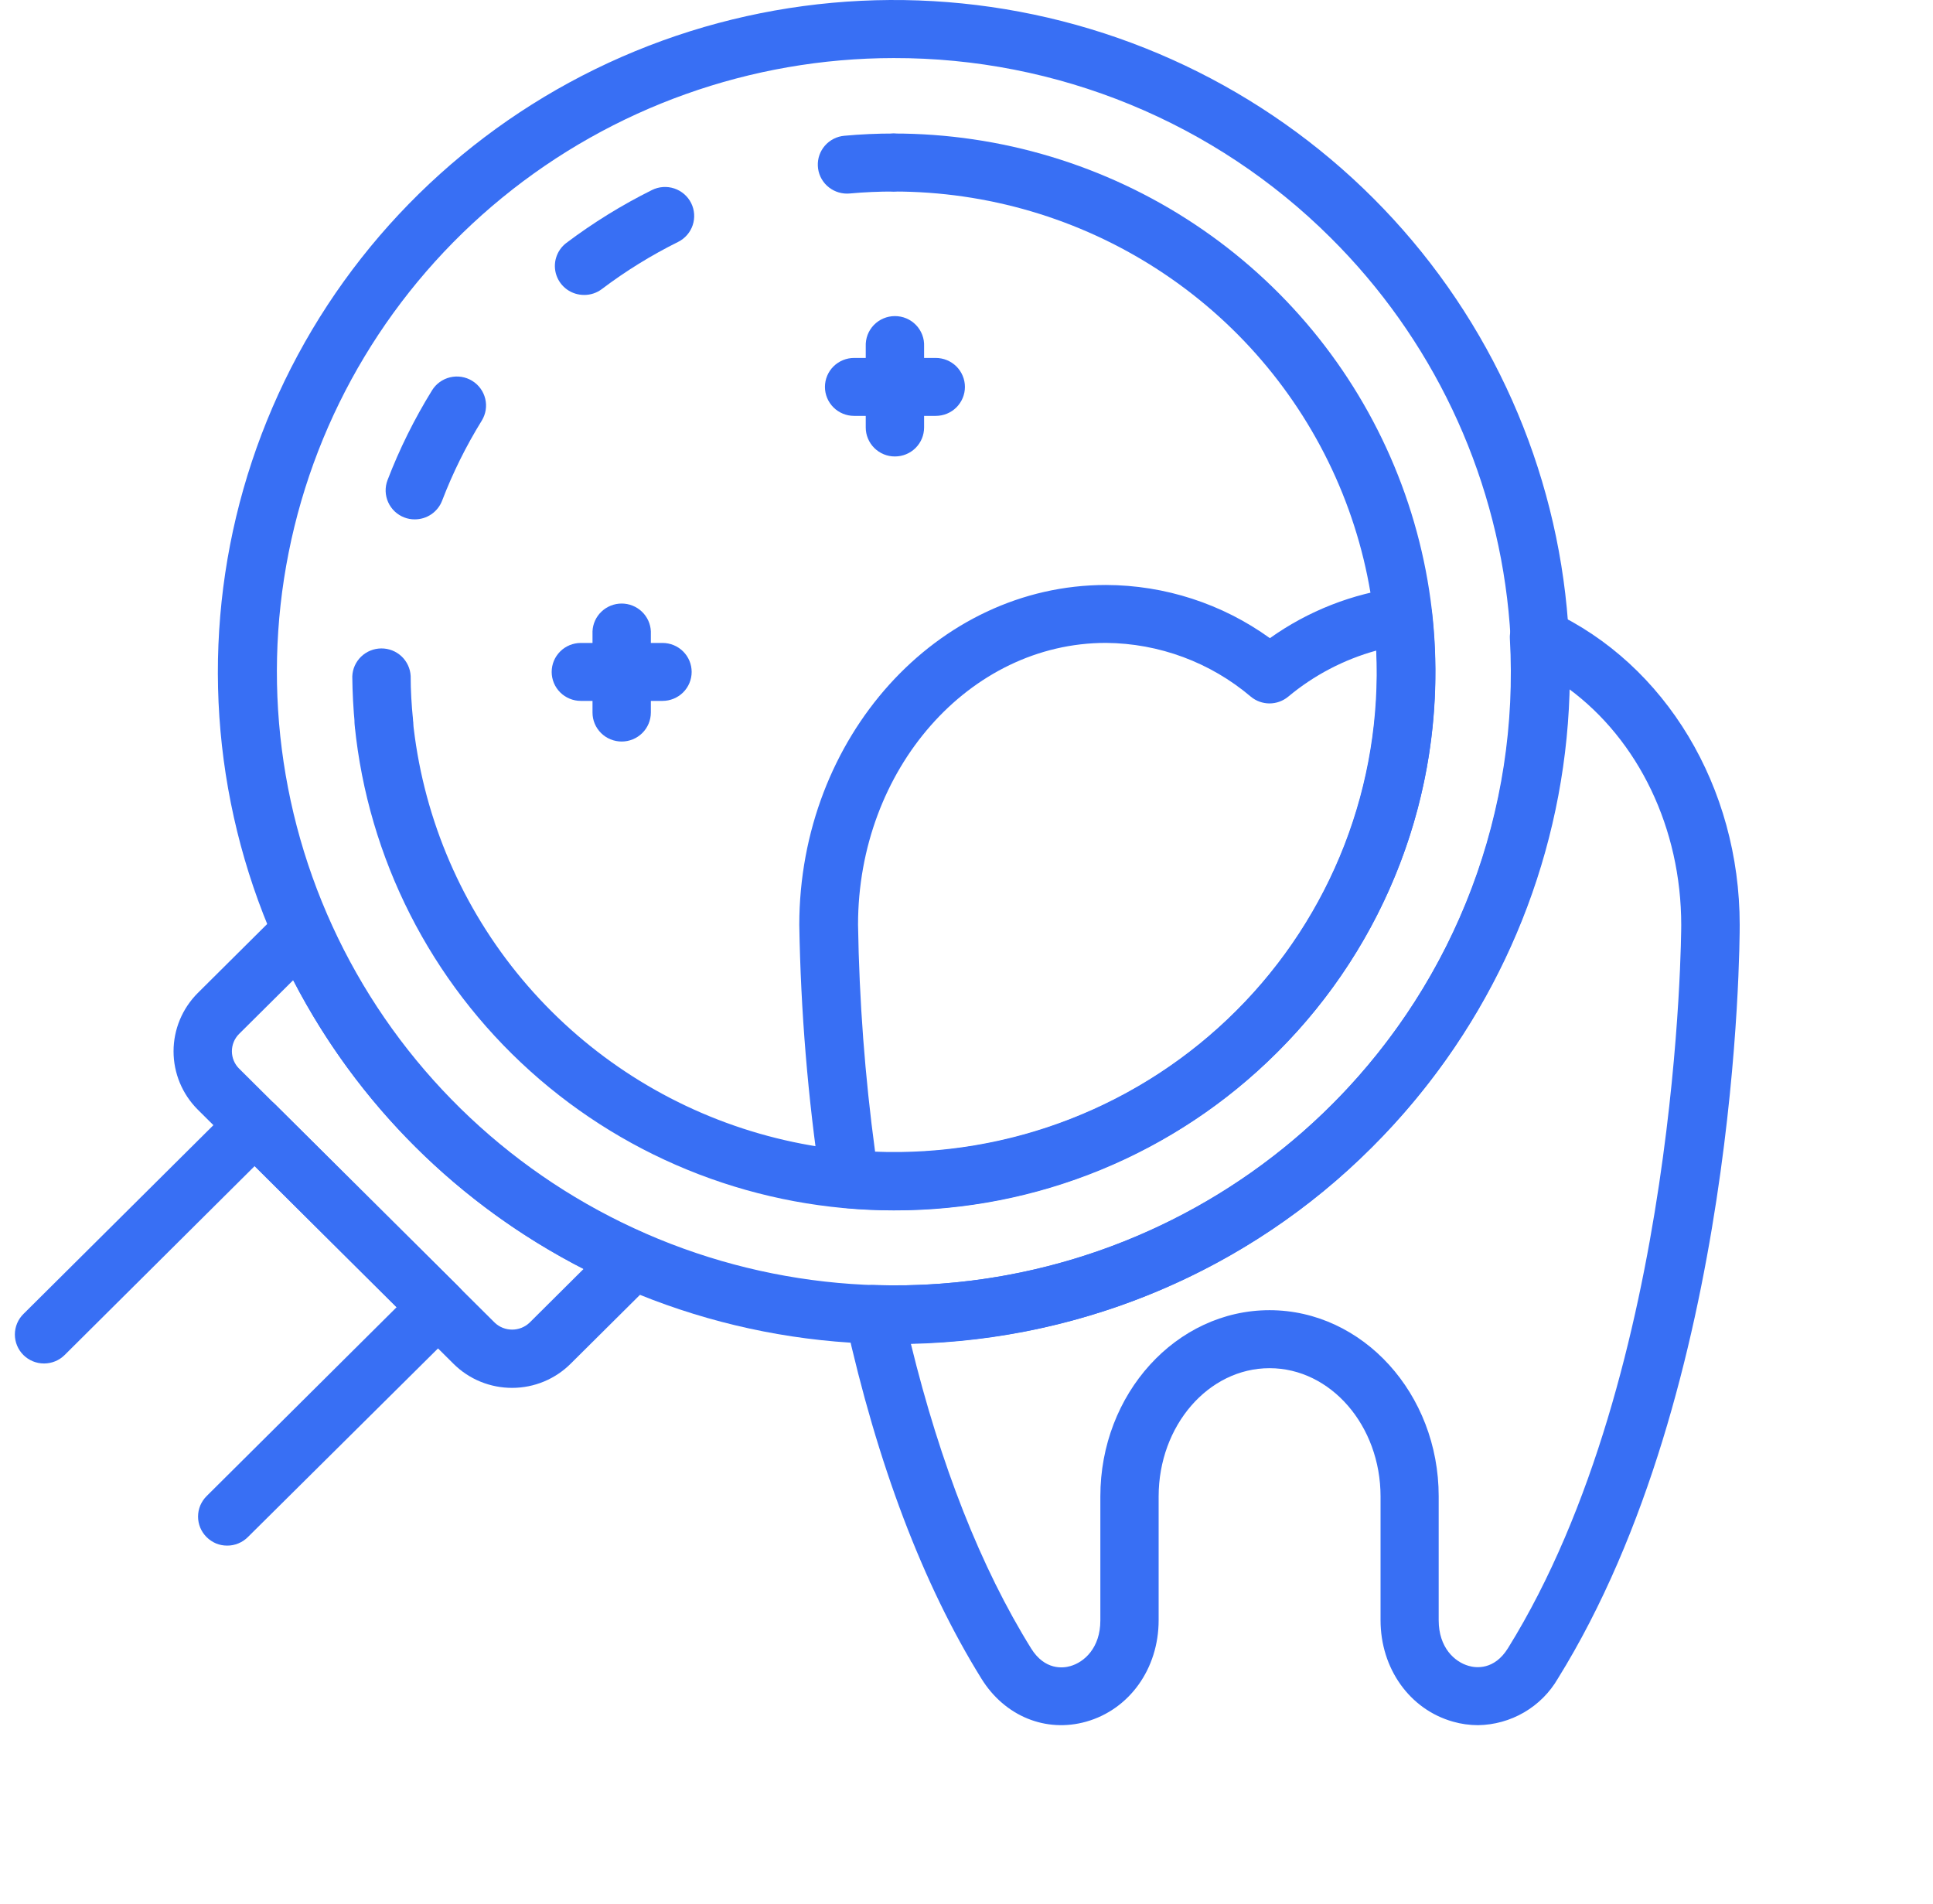
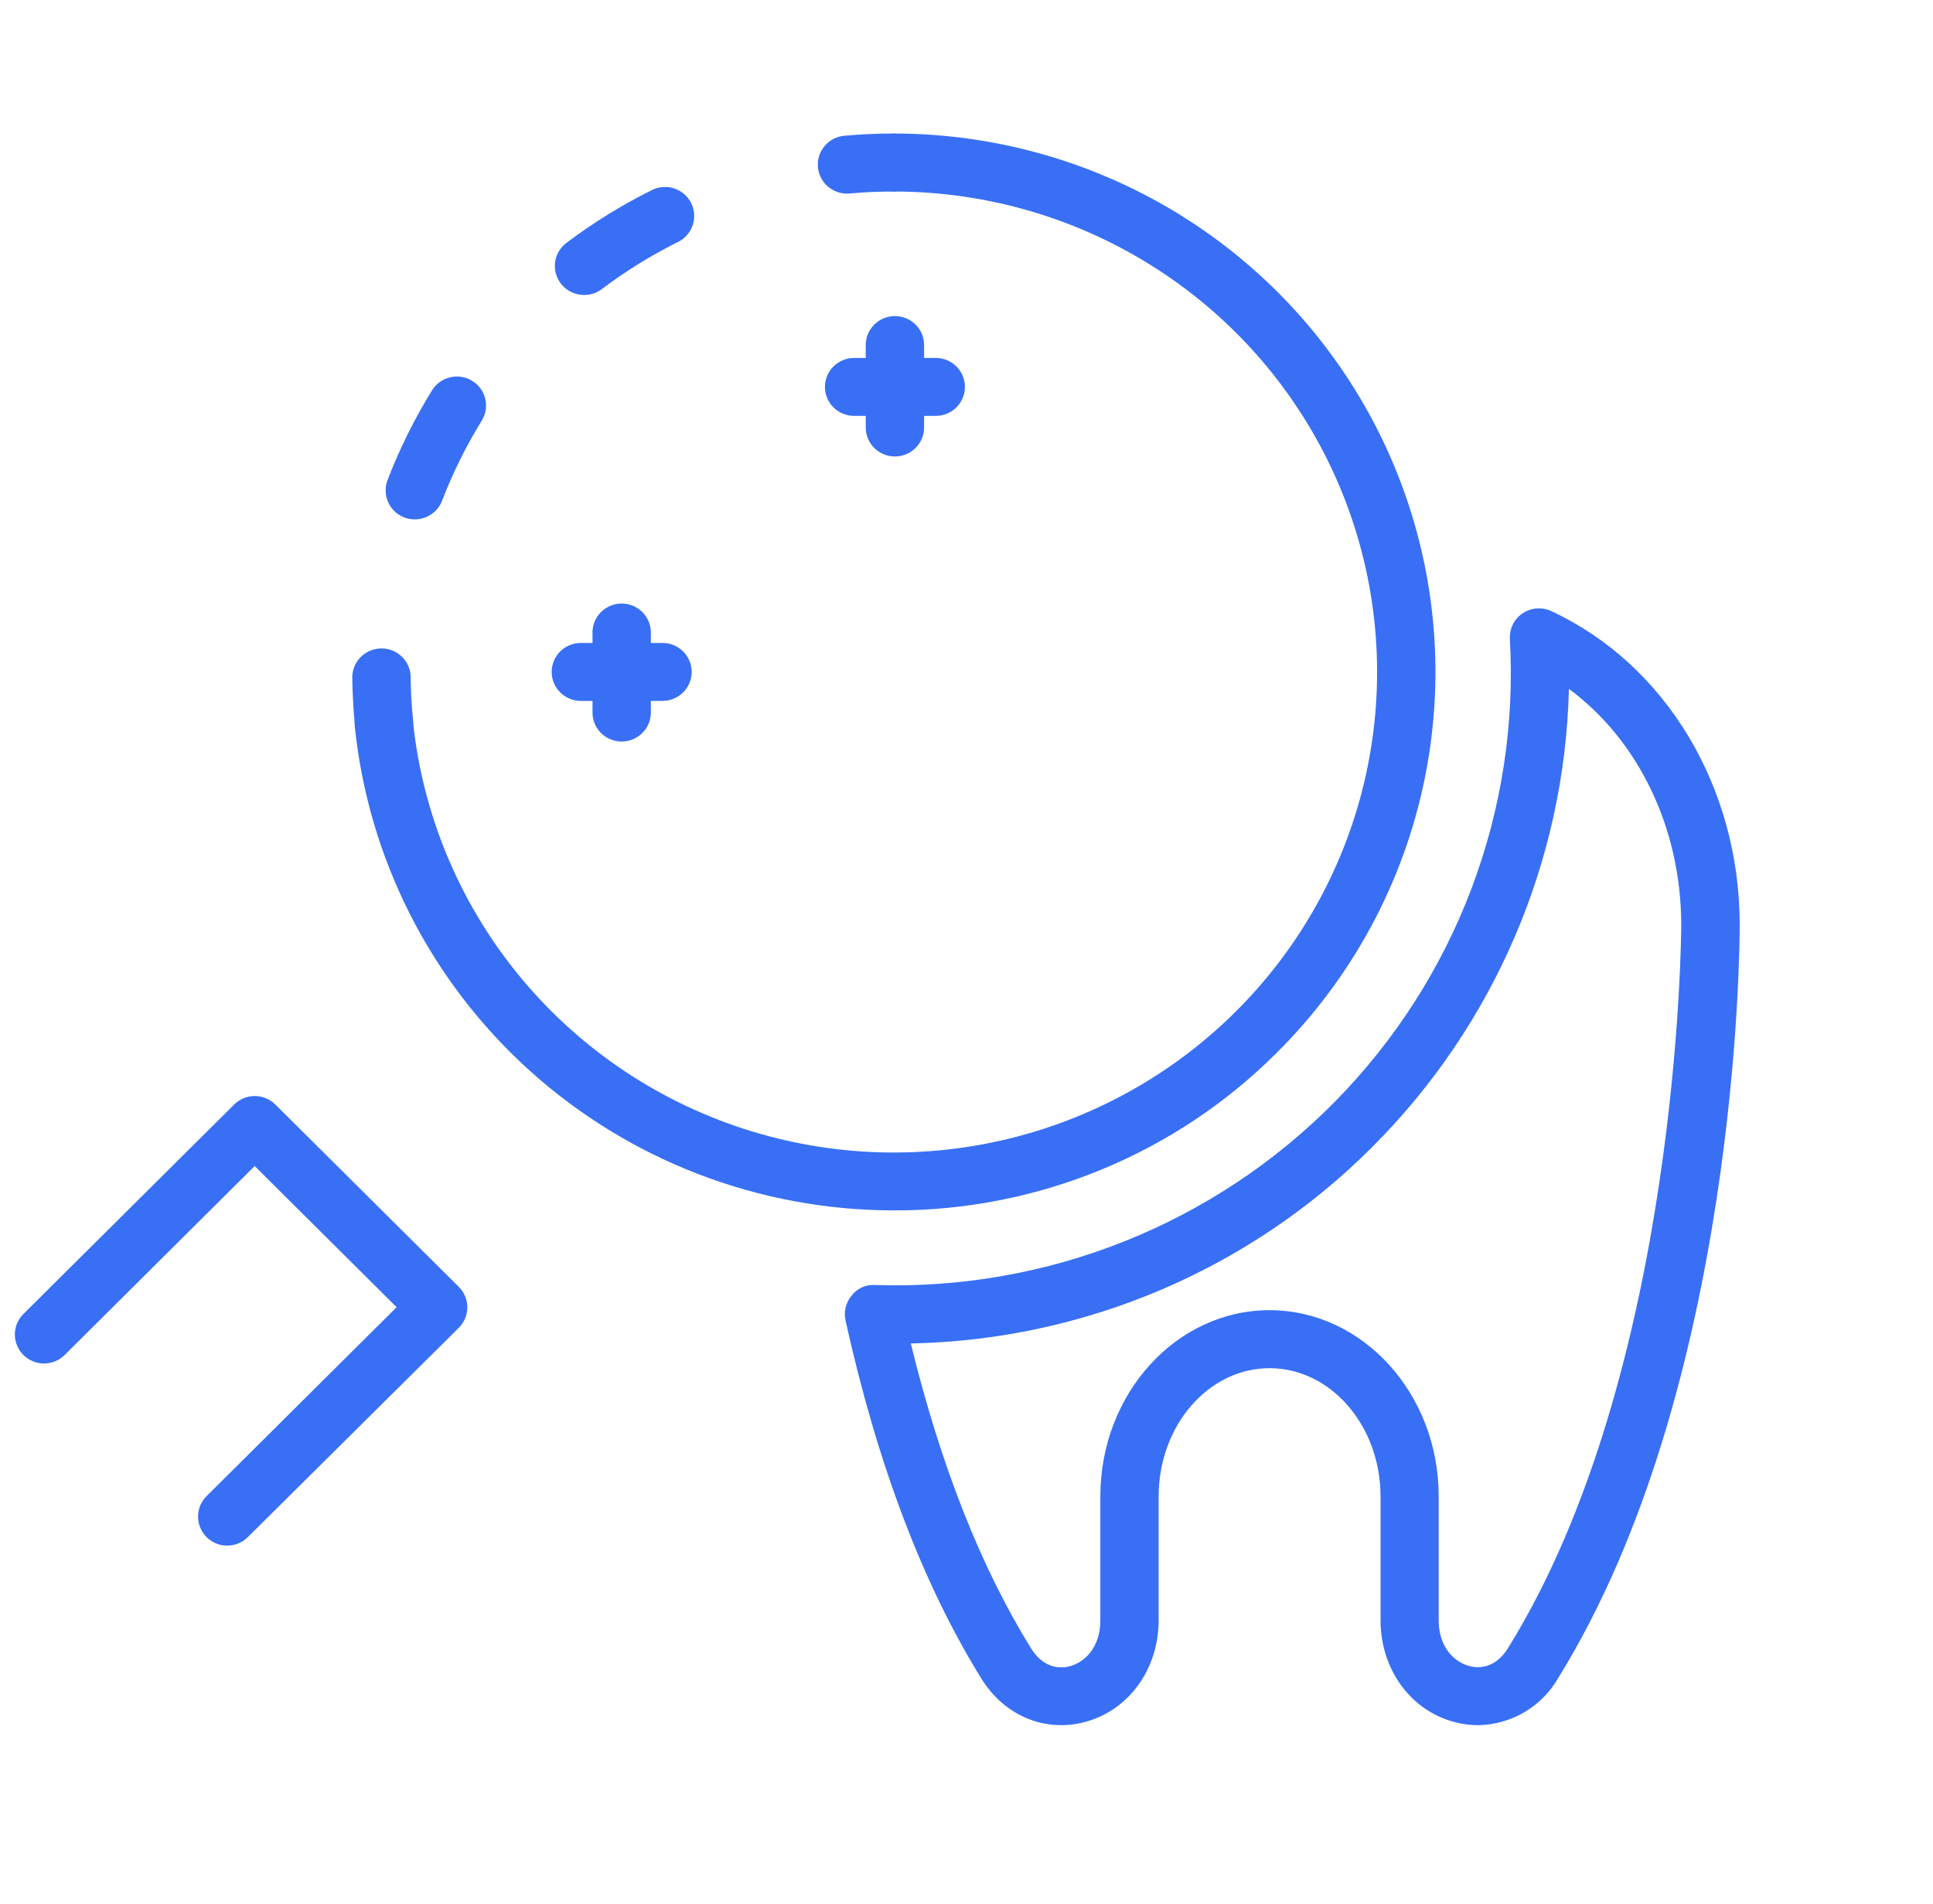
<svg xmlns="http://www.w3.org/2000/svg" width="65" height="64" viewBox="0 0 65 64" fill="none">
  <g clip-path="url(#clip0_115_2084)">
    <path d="M30.051 40.693C25.534 40.692 21.178 39.023 17.829 36.01C14.48 32.997 12.377 28.855 11.927 24.388C11.911 24.136 11.994 23.887 12.158 23.694C12.323 23.5 12.557 23.379 12.81 23.354C13.063 23.329 13.317 23.402 13.516 23.559C13.716 23.716 13.847 23.944 13.88 24.195C14.192 27.306 15.406 30.261 17.374 32.7C19.343 35.14 21.981 36.959 24.969 37.937C27.957 38.915 31.167 39.01 34.208 38.211C37.25 37.412 39.992 35.752 42.104 33.434C44.215 31.116 45.604 28.239 46.102 25.151C46.6 22.064 46.186 18.899 44.91 16.041C43.634 13.183 41.551 10.754 38.913 9.05C36.276 7.345 33.197 6.438 30.051 6.439C29.798 6.428 29.559 6.321 29.384 6.139C29.209 5.957 29.111 5.715 29.111 5.464C29.111 5.212 29.209 4.97 29.384 4.789C29.559 4.607 29.798 4.499 30.051 4.489C33.654 4.488 37.177 5.549 40.173 7.539C43.169 9.528 45.504 12.357 46.883 15.666C48.262 18.975 48.622 22.616 47.918 26.128C47.214 29.64 45.477 32.866 42.928 35.398C41.241 37.083 39.234 38.419 37.023 39.327C34.813 40.236 32.443 40.7 30.051 40.693Z" fill="#386FF4" />
    <path d="M28.484 6.509C28.231 6.51 27.988 6.413 27.804 6.24C27.621 6.067 27.512 5.83 27.501 5.578C27.489 5.327 27.576 5.081 27.743 4.892C27.91 4.703 28.144 4.585 28.396 4.564C28.936 4.514 29.501 4.489 30.051 4.489C30.304 4.499 30.543 4.607 30.718 4.789C30.893 4.97 30.991 5.212 30.991 5.464C30.991 5.715 30.893 5.957 30.718 6.139C30.543 6.321 30.304 6.428 30.051 6.439C29.56 6.439 29.064 6.46 28.574 6.505L28.484 6.509Z" fill="#386FF4" />
    <path d="M13.945 17.461C13.826 17.462 13.707 17.44 13.596 17.397C13.355 17.305 13.16 17.122 13.054 16.887C12.948 16.653 12.939 16.386 13.03 16.145C13.433 15.094 13.935 14.082 14.528 13.123C14.664 12.902 14.883 12.745 15.136 12.685C15.389 12.625 15.655 12.667 15.877 12.803C16.098 12.938 16.257 13.155 16.317 13.407C16.378 13.658 16.335 13.923 16.199 14.143C15.671 14.997 15.225 15.898 14.866 16.834C14.795 17.019 14.668 17.178 14.504 17.29C14.34 17.402 14.145 17.462 13.945 17.461ZM19.641 9.916C19.436 9.916 19.235 9.853 19.068 9.734C18.901 9.615 18.776 9.447 18.71 9.254C18.644 9.06 18.641 8.851 18.702 8.656C18.762 8.461 18.882 8.289 19.046 8.166C19.948 7.487 20.911 6.892 21.923 6.389C22.156 6.273 22.426 6.254 22.673 6.336C22.919 6.418 23.124 6.594 23.24 6.825C23.356 7.056 23.375 7.324 23.293 7.57C23.211 7.815 23.034 8.018 22.801 8.134C21.9 8.581 21.042 9.111 20.24 9.717C20.068 9.848 19.857 9.918 19.641 9.916Z" fill="#386FF4" />
    <path d="M12.909 25.266C12.666 25.266 12.431 25.175 12.251 25.013C12.071 24.85 11.958 24.627 11.934 24.386C11.88 23.837 11.852 23.283 11.846 22.742C11.855 22.49 11.961 22.252 12.143 22.076C12.325 21.901 12.567 21.802 12.82 21.8C13.074 21.798 13.318 21.893 13.502 22.066C13.686 22.239 13.796 22.476 13.809 22.727C13.809 23.21 13.839 23.705 13.888 24.195C13.901 24.323 13.889 24.452 13.852 24.576C13.816 24.699 13.755 24.814 13.673 24.913C13.591 25.013 13.49 25.096 13.376 25.157C13.262 25.217 13.137 25.255 13.008 25.267C12.975 25.269 12.942 25.268 12.909 25.266Z" fill="#386FF4" />
    <path d="M7.64 51.963C7.511 51.964 7.383 51.939 7.264 51.89C7.146 51.84 7.038 51.768 6.947 51.677C6.856 51.587 6.784 51.479 6.734 51.361C6.685 51.243 6.66 51.116 6.66 50.988C6.66 50.86 6.685 50.733 6.734 50.615C6.784 50.497 6.856 50.39 6.947 50.299L13.337 43.948L8.564 39.202L2.174 45.555C1.99 45.738 1.741 45.84 1.481 45.84C1.22 45.84 0.971 45.738 0.787 45.555C0.603 45.372 0.5 45.124 0.5 44.866C0.5 44.607 0.603 44.359 0.787 44.177L7.873 37.135C7.964 37.045 8.072 36.972 8.191 36.923C8.31 36.874 8.438 36.849 8.567 36.849C8.696 36.849 8.823 36.874 8.942 36.923C9.061 36.972 9.169 37.045 9.26 37.135L15.427 43.263C15.518 43.354 15.591 43.461 15.64 43.579C15.689 43.697 15.714 43.824 15.714 43.952C15.714 44.08 15.689 44.207 15.64 44.325C15.591 44.444 15.518 44.551 15.427 44.641L8.334 51.677C8.243 51.768 8.135 51.84 8.015 51.889C7.896 51.938 7.769 51.964 7.64 51.963Z" fill="#386FF4" />
-     <path d="M17.226 46.66C16.858 46.661 16.494 46.59 16.155 46.451C15.815 46.312 15.507 46.107 15.247 45.848L6.65 37.305C6.129 36.785 5.836 36.08 5.836 35.345C5.836 34.61 6.129 33.906 6.65 33.385L9.456 30.596C9.569 30.484 9.708 30.401 9.86 30.355C10.012 30.308 10.174 30.299 10.331 30.328C10.487 30.357 10.634 30.424 10.759 30.523C10.884 30.621 10.983 30.748 11.048 30.893C13.122 35.633 16.928 39.414 21.697 41.476C21.843 41.539 21.971 41.638 22.07 41.762C22.169 41.886 22.237 42.032 22.266 42.188C22.296 42.344 22.287 42.504 22.24 42.656C22.193 42.807 22.11 42.945 21.997 43.058L19.193 45.844C18.935 46.102 18.629 46.307 18.291 46.447C17.954 46.587 17.591 46.659 17.226 46.66ZM9.861 32.951L8.039 34.761C7.884 34.916 7.798 35.125 7.798 35.343C7.798 35.561 7.884 35.77 8.039 35.925L16.636 44.468C16.793 44.618 17.003 44.701 17.221 44.701C17.439 44.701 17.649 44.618 17.807 44.468L19.628 42.657C15.428 40.522 12.01 37.125 9.861 32.951Z" fill="#386FF4" />
-     <path d="M30.06 40.685C29.537 40.685 29.01 40.664 28.481 40.617C28.261 40.598 28.053 40.506 27.893 40.355C27.732 40.204 27.628 40.004 27.596 39.786C27.165 36.907 26.925 34.002 26.877 31.091C26.884 24.792 31.502 19.667 37.189 19.667C39.17 19.672 41.099 20.298 42.702 21.455C43.989 20.538 45.485 19.952 47.056 19.749C47.185 19.733 47.316 19.742 47.441 19.777C47.566 19.812 47.684 19.871 47.786 19.951C47.888 20.031 47.973 20.13 48.036 20.243C48.099 20.356 48.139 20.481 48.153 20.609C48.436 23.137 48.179 25.697 47.398 28.12C46.618 30.543 45.332 32.774 43.624 34.669C41.916 36.564 39.825 38.08 37.488 39.116C35.151 40.153 32.62 40.688 30.06 40.685ZM29.427 38.719C31.672 38.808 33.911 38.432 36.002 37.615C38.094 36.798 39.991 35.559 41.575 33.975C43.16 32.392 44.395 30.498 45.205 28.415C46.014 26.331 46.379 24.104 46.277 21.873C45.191 22.173 44.182 22.701 43.319 23.421C43.142 23.568 42.919 23.649 42.689 23.649C42.459 23.649 42.236 23.568 42.06 23.421C40.7 22.268 38.976 21.628 37.189 21.614C32.592 21.614 28.853 25.866 28.853 31.088C28.893 33.642 29.084 36.192 29.427 38.724V38.719Z" fill="#386FF4" />
    <path d="M49.7 58C49.416 57.999 49.133 57.96 48.86 57.882C47.401 57.471 46.423 56.094 46.423 54.471V50.31C46.423 47.932 44.748 45.998 42.691 45.998C40.633 45.998 38.961 47.932 38.961 50.31V54.471C38.961 56.1 37.981 57.471 36.524 57.882C35.173 58.263 33.786 57.703 33.002 56.436C31.037 53.272 29.499 49.219 28.432 44.391C28.4 44.246 28.402 44.096 28.437 43.952C28.473 43.808 28.54 43.674 28.636 43.56C28.726 43.44 28.845 43.344 28.982 43.282C29.119 43.219 29.269 43.192 29.42 43.202C32.292 43.296 35.153 42.795 37.82 41.729C40.487 40.664 42.901 39.059 44.91 37.016C46.918 34.972 48.477 32.536 49.486 29.861C50.495 27.186 50.933 24.332 50.772 21.48C50.762 21.312 50.797 21.144 50.872 20.993C50.947 20.843 51.061 20.714 51.201 20.619C51.341 20.525 51.504 20.469 51.672 20.456C51.841 20.443 52.011 20.473 52.164 20.545C56.013 22.332 58.5 26.465 58.5 31.091C58.5 31.721 58.457 46.652 52.385 56.434C52.112 56.904 51.721 57.295 51.251 57.569C50.78 57.844 50.245 57.992 49.7 58ZM42.686 44.048C45.826 44.048 48.378 46.858 48.378 50.304V54.471C48.378 55.395 48.917 55.876 49.389 56.007C49.63 56.077 50.245 56.155 50.707 55.413C56.487 46.107 56.534 31.243 56.534 31.102C56.534 27.843 55.095 24.887 52.757 23.16C52.617 28.953 50.244 34.471 46.13 38.576C42.018 42.689 36.459 45.052 30.627 45.167C31.627 49.257 32.984 52.702 34.673 55.42C35.134 56.161 35.752 56.084 35.992 56.014C36.457 55.883 37.001 55.403 37.001 54.478V50.31C36.999 46.858 39.553 44.048 42.691 44.048H42.686Z" fill="#386FF4" />
-     <path d="M30.051 45.187C24.792 45.185 19.696 43.371 15.632 40.054C11.568 36.737 8.786 32.122 7.762 26.995C6.737 21.868 7.533 16.547 10.013 11.938C12.493 7.328 16.505 3.717 21.364 1.718C26.223 -0.281 31.63 -0.544 36.662 0.974C41.694 2.493 46.041 5.699 48.961 10.046C51.882 14.392 53.196 19.611 52.679 24.813C52.163 30.015 49.847 34.877 46.128 38.572C44.022 40.677 41.516 42.345 38.756 43.481C35.997 44.616 33.038 45.196 30.051 45.187ZM30.051 1.952C25.249 1.956 20.597 3.615 16.887 6.646C13.178 9.677 10.64 13.892 9.707 18.574C8.773 23.256 9.502 28.115 11.768 32.322C14.035 36.53 17.699 39.827 22.137 41.651C26.574 43.475 31.511 43.713 36.105 42.325C40.7 40.937 44.669 38.009 47.335 34.039C50.001 30.07 51.2 25.304 50.727 20.554C50.255 15.804 48.14 11.364 44.743 7.991C42.815 6.071 40.525 4.55 38.004 3.514C35.482 2.477 32.779 1.947 30.051 1.952Z" fill="#386FF4" />
    <path d="M30.094 15.346C29.965 15.347 29.838 15.322 29.718 15.273C29.599 15.224 29.491 15.152 29.4 15.062C29.309 14.971 29.236 14.864 29.187 14.745C29.137 14.627 29.112 14.5 29.112 14.372V11.644C29.107 11.513 29.128 11.381 29.174 11.258C29.221 11.135 29.293 11.022 29.384 10.927C29.476 10.832 29.586 10.757 29.708 10.705C29.83 10.653 29.961 10.627 30.093 10.627C30.226 10.627 30.357 10.653 30.479 10.705C30.601 10.757 30.711 10.832 30.802 10.927C30.894 11.022 30.965 11.135 31.012 11.258C31.059 11.381 31.08 11.513 31.074 11.644V14.372C31.074 14.631 30.971 14.878 30.787 15.061C30.603 15.244 30.354 15.346 30.094 15.346Z" fill="#386FF4" />
    <path d="M31.466 13.982H28.72C28.46 13.982 28.211 13.88 28.027 13.697C27.843 13.514 27.74 13.267 27.74 13.008C27.74 12.75 27.843 12.502 28.027 12.319C28.211 12.137 28.46 12.034 28.72 12.034H31.466C31.726 12.034 31.976 12.137 32.16 12.319C32.343 12.502 32.447 12.75 32.447 13.008C32.447 13.267 32.343 13.514 32.16 13.697C31.976 13.88 31.726 13.982 31.466 13.982Z" fill="#386FF4" />
    <path d="M20.905 24.93C20.777 24.93 20.649 24.905 20.53 24.856C20.411 24.808 20.303 24.736 20.212 24.646C20.121 24.555 20.048 24.448 19.999 24.33C19.949 24.212 19.924 24.085 19.924 23.957V21.226C19.934 20.974 20.042 20.737 20.225 20.563C20.408 20.389 20.651 20.291 20.905 20.291C21.158 20.291 21.401 20.389 21.584 20.563C21.767 20.737 21.875 20.974 21.886 21.226V23.957C21.885 24.215 21.782 24.463 21.598 24.645C21.414 24.827 21.165 24.93 20.905 24.93Z" fill="#386FF4" />
    <path d="M22.278 23.564H19.531C19.271 23.564 19.022 23.461 18.838 23.279C18.654 23.096 18.551 22.848 18.551 22.59C18.551 22.331 18.654 22.084 18.838 21.901C19.022 21.718 19.271 21.616 19.531 21.616H22.278C22.538 21.616 22.787 21.718 22.971 21.901C23.155 22.084 23.258 22.331 23.258 22.59C23.258 22.848 23.155 23.096 22.971 23.279C22.787 23.461 22.538 23.564 22.278 23.564Z" fill="#386FF4" />
  </g>
  <defs>
    <clipPath id="clip0_115_2084">
      <rect width="64" height="64" fill="white" transform="translate(0.5)" />
    </clipPath>
  </defs>
</svg>